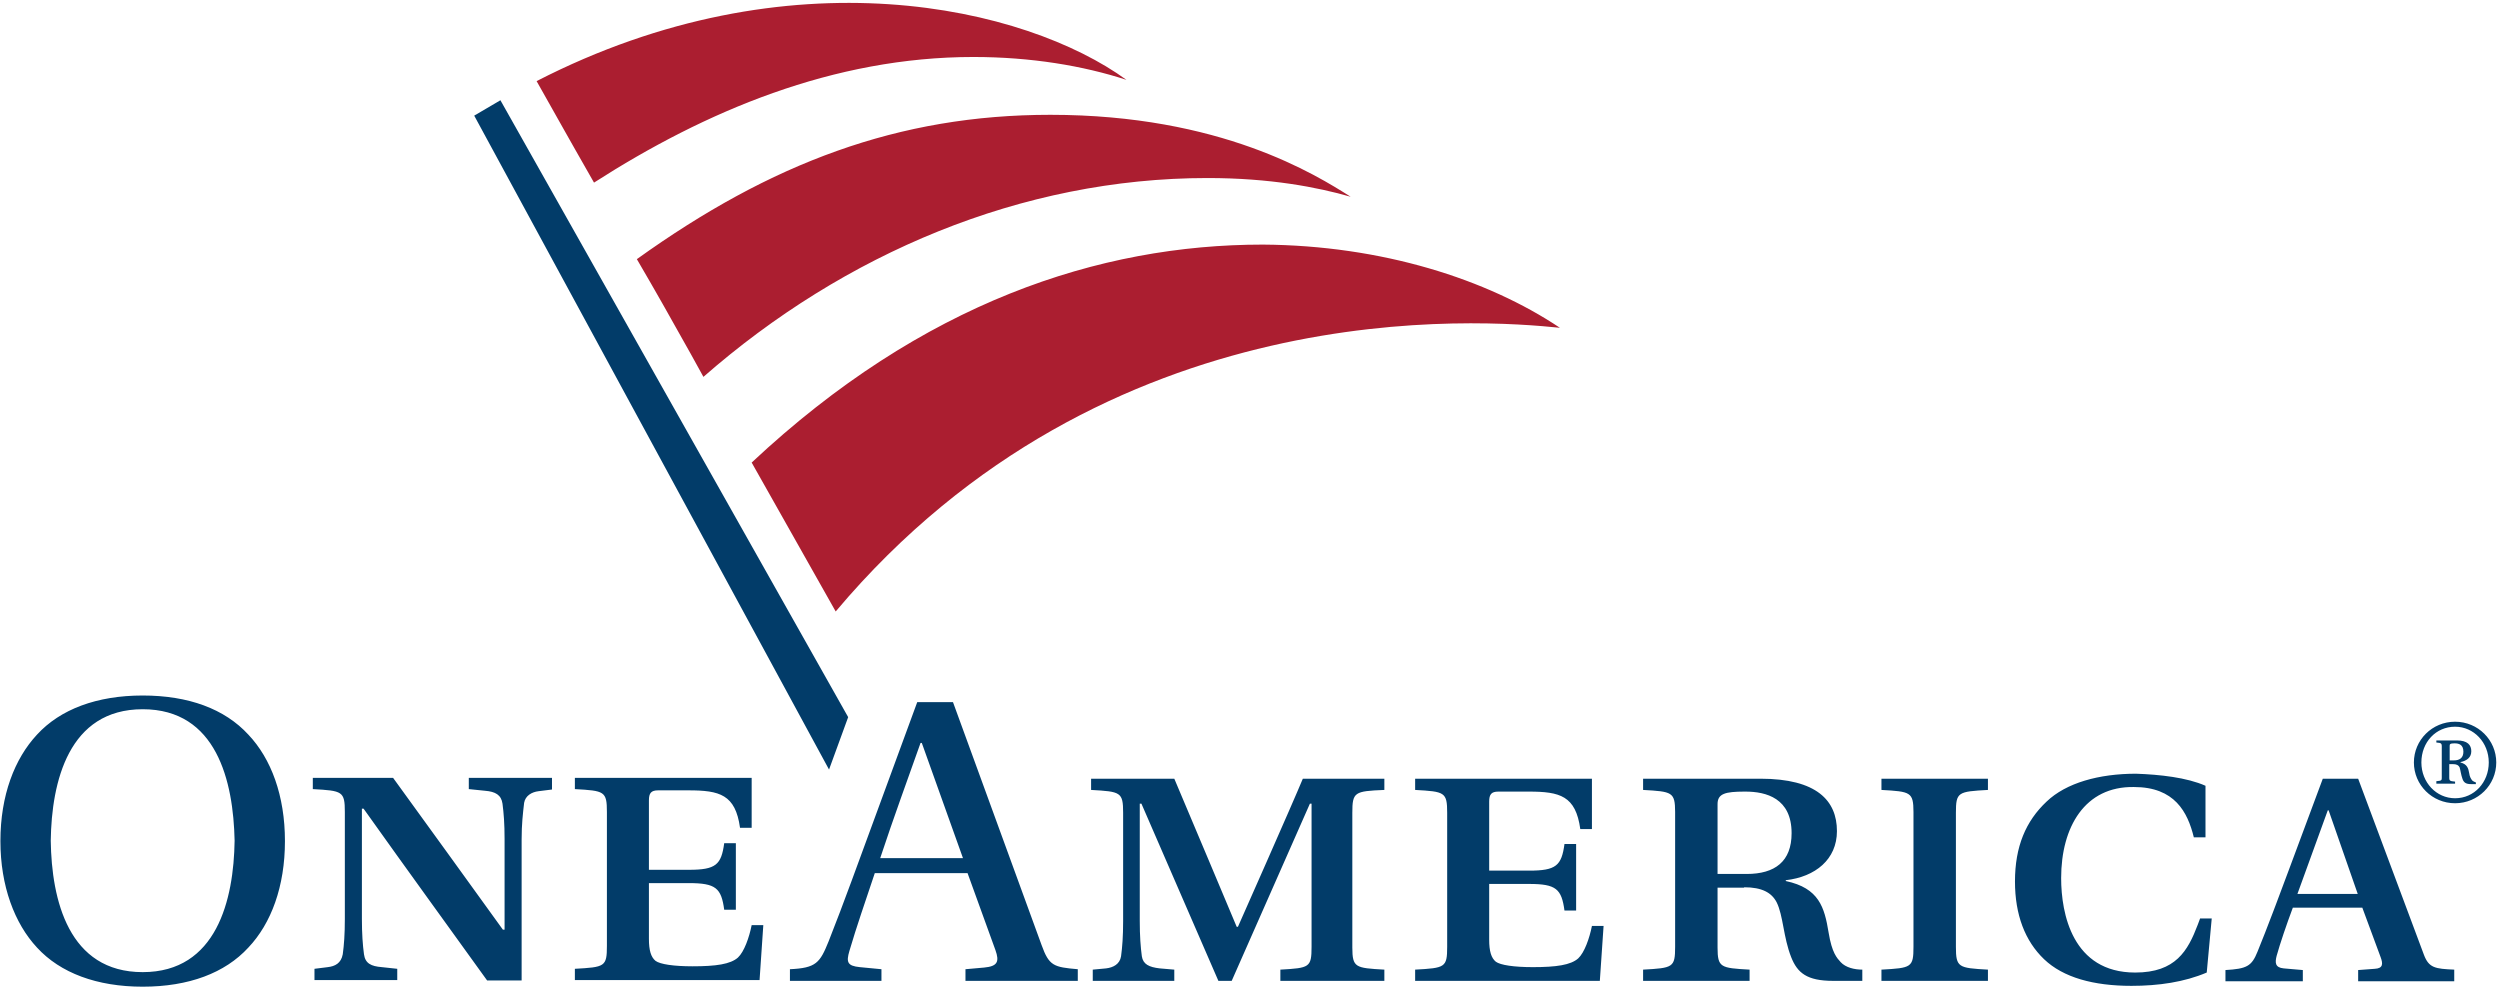
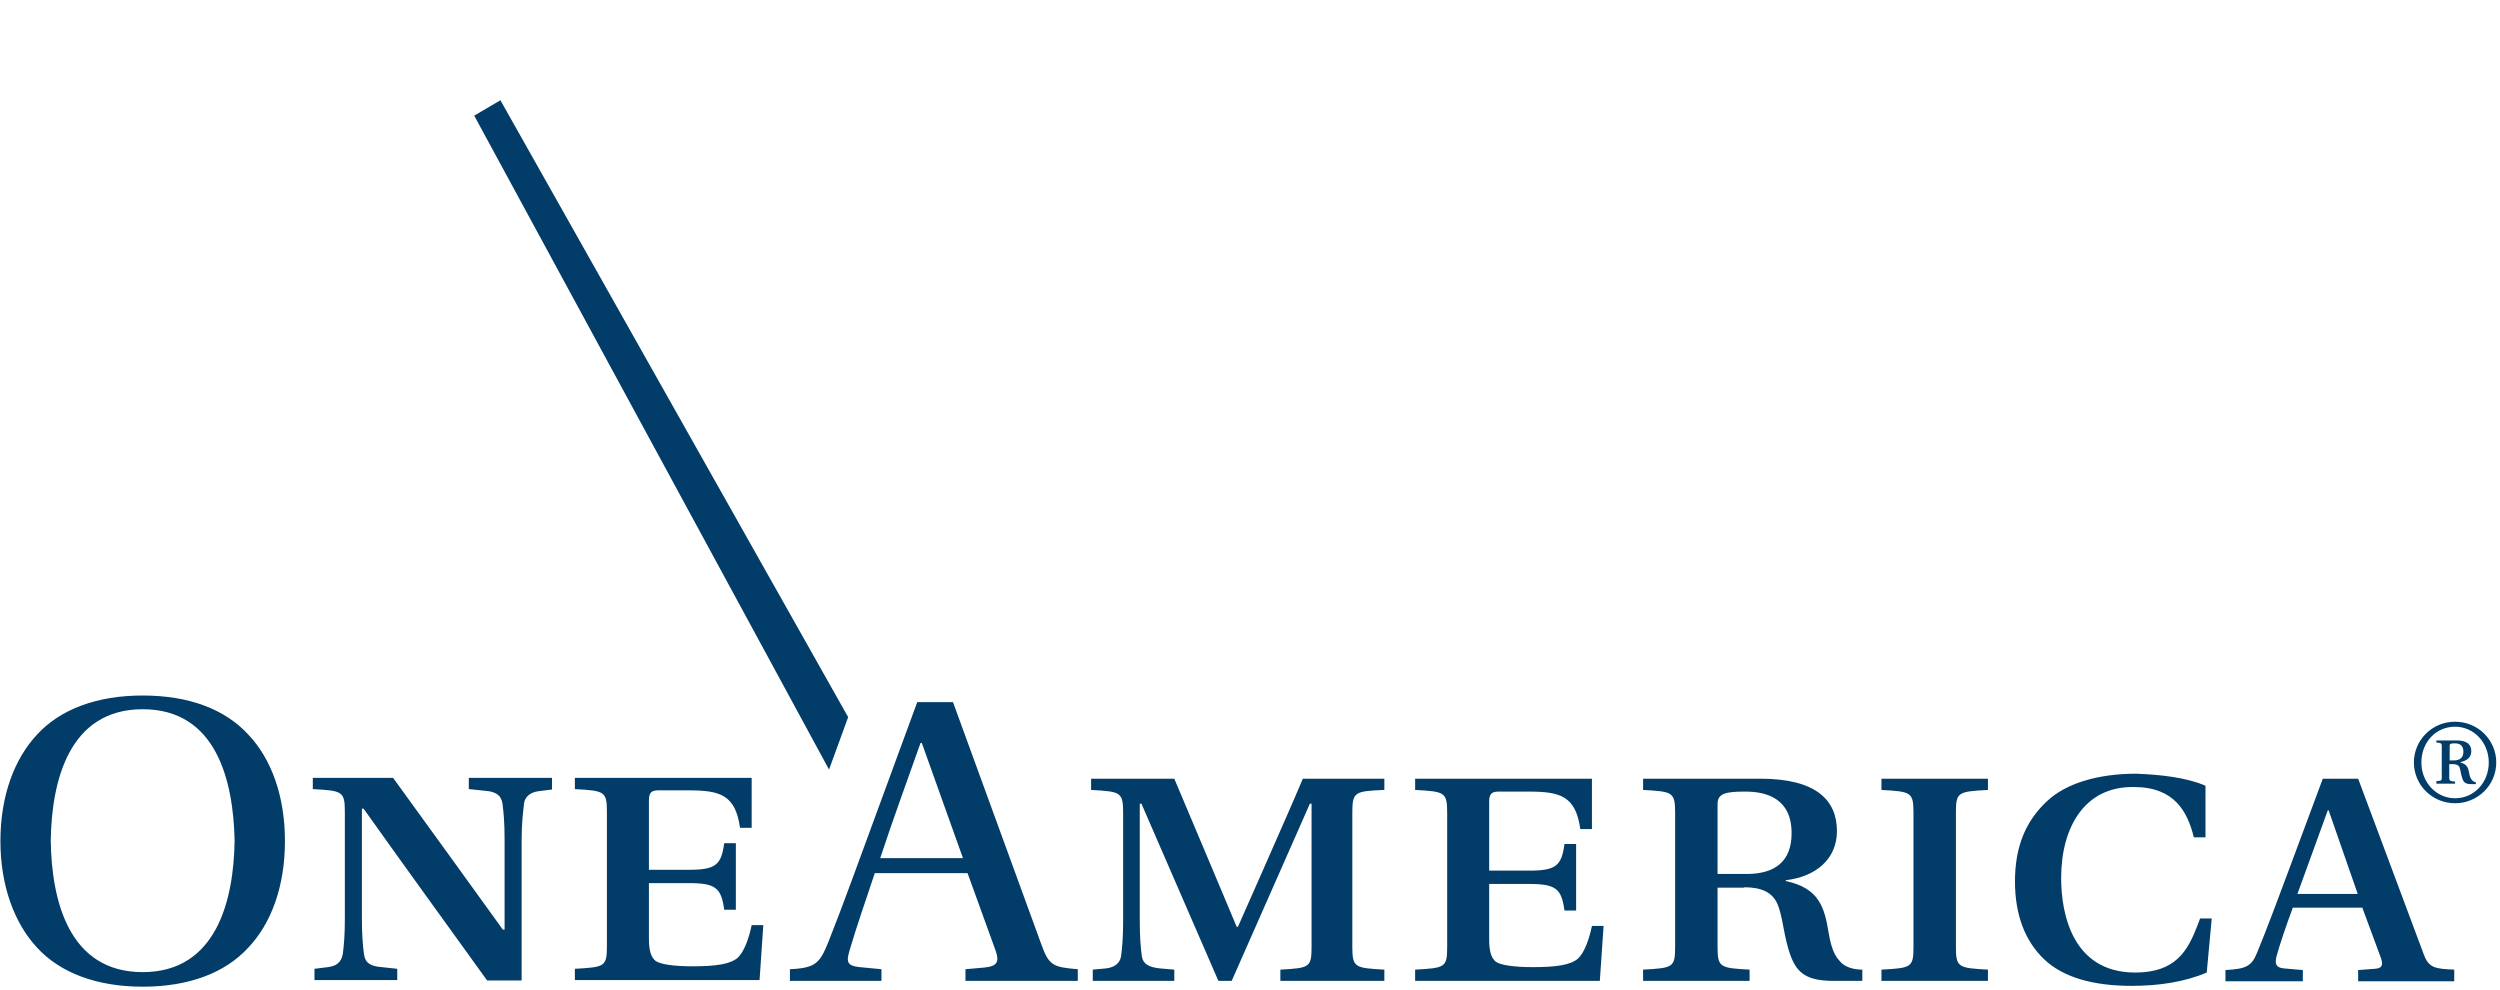
<svg xmlns="http://www.w3.org/2000/svg" version="1.1" width="601px" height="238px" viewBox="0 0 601.0 238.0">
  <defs>
    <clipPath id="i0">
-       <path d="M174.6,58.105 C203.2,58.305 228.5,66.405 246,78.105 C227.5,76.205 137,68.905 71.9,146.305 C71.9,146.305 56.4,118.805 51.7,110.505 C92.8,72.005 135.3,58.105 174.6,58.105 Z M123.5,26.905 C164.5,26.905 187.3,41.305 195.7,46.605 C187.7,44.305 176.3,42.105 161.3,42.105 C116.6,42.105 73.9,60.305 40.1,89.906 L40.068,89.838 C39.656,89.047 35.474,81.489 30.79,73.234 L30.357,72.47 C29.849,71.577 29.337,70.678 28.824,69.781 L28.385,69.012 C28.165,68.629 27.945,68.245 27.726,67.864 L27.289,67.102 C26.196,65.202 25.12,63.345 24.1,61.605 C56.3,38.505 87,26.905 123.5,26.905 Z M0,18.805 C60.9,-12.495 117.6,0.905 141.8,18.505 C131.4,15.105 118.8,13.005 105,13.005 C71.4,13.005 40.6,26.005 13.8,43.205 C12.68,41.26 11.021,38.342 9.239,35.193 L8.855,34.515 C8.791,34.402 8.727,34.288 8.662,34.174 L8.275,33.489 C8.145,33.259 8.015,33.03 7.885,32.8 L7.301,31.765 C7.106,31.42 6.912,31.076 6.718,30.733 L6.332,30.049 C2.996,24.138 0,18.805 0,18.805 Z" />
-     </clipPath>
+       </clipPath>
    <clipPath id="i1">
      <path d="M34.2,143.1 C45.2,143.1 53.9,146.3 59.6,152.5 C65.1,158.3 68.4,167.2 68.4,178.1 C68.4,189 65.1,197.9 59.6,203.7 C54,209.8 45.3,213.1 34.2,213.1 C23.2,213.1 14.4,209.8 8.8,203.7 C3.4,197.9 0,188.9 0,178.1 C0,167.1 3.4,158.3 8.8,152.5 C14.4,146.4 23.2,143.1 34.2,143.1 Z M513.4,161.9 C519.1,162.1 525.6,162.8 530.1,164.8 L530.1,177.2 L527.3,177.2 C525.8,171.1 522.7,165.1 512.9,165.1 C501.1,164.9 495.4,174.7 495.4,187 C495.4,195.5 498.1,209.7 513.2,209.7 C522.974,209.7 525.861,204.429 528.212,198.276 L528.409,197.754 L528.605,197.229 C528.67,197.053 528.735,196.877 528.8,196.7 L531.6,196.7 L530.4,209.7 C525,212 518.8,212.9 512.3,212.9 C503.2,212.9 495.9,210.9 491.3,206.5 C486.7,202.1 484.3,195.8 484.3,187.8 C484.3,179.4 486.9,173.3 491.9,168.6 C496.6,164.1 504.5,161.9 513.4,161.9 Z M566.8,163.1 L582.6,205.4 C583.8,208.6 585.3,208.8 589.9,209 L589.9,211.8 L566.8,211.8 L566.8,209.1 L570.8,208.8 C572.8,208.7 572.8,207.6 572.2,206 L567.8,194.1 L551.1,194.1 C549.6,198.1 548,202.8 547.2,205.7 C546.8,207.3 546.8,208.5 548.9,208.7 L553.5,209.1 L553.5,211.8 L534.9,211.8 L534.9,209.1 C540,208.8 541.2,208.2 542.6,204.7 C543.704,202.012 545.015,198.633 546.324,195.193 L546.977,193.471 C548.17,190.315 549.332,187.196 550.3,184.6 L558.3,163.1 L566.8,163.1 Z M229,144.7 L250.3,203.1 C252.1,208.1 253.2,208.4 259,208.9 L259,211.7 L232,211.7 L232,208.9 L236.5,208.5 C239.7,208.2 240.2,207.1 239.2,204.3 L232.5,185.8 L210.2,185.8 C207.9,192.7 205.8,198.7 204.1,204.5 C203.3,207.2 203.6,208.1 206.6,208.4 L211.8,208.9 L211.8,211.7 L189.8,211.7 L189.8,208.9 C196.1,208.6 197,207.4 199.1,202.2 C202.6,193.4 206.8,181.7 209.9,173.3 L220.4,144.7 L229,144.7 Z M282.2,163.1 L282.356,163.465 C285.099,169.888 297.2,198.7 297.2,198.7 L297.5,198.7 C297.5,198.7 310.8,168.7 313.1,163.1 L332.7,163.1 L332.7,165.8 C325.5,166.1 325,166.3 325,171.3 L325,203.727 C325.02,208.503 325.709,208.606 332.7,209 L332.7,211.7 L307.7,211.7 L307.7,209 C314.7,208.6 315.2,208.5 315.2,203.5 L315.2,169.1 L314.8,169.1 L296,211.7 L292.8,211.7 L274.3,169.1 L273.9,169.1 L273.9,197.3 C273.9,200.9 274.1,203.6 274.4,205.8 C274.7,207.7 276.1,208.4 278.7,208.7 L282.2,209 L282.2,211.7 L262.6,211.7 L262.6,209 L265.8,208.7 C267.5,208.5 269.1,207.7 269.4,205.8 C269.7,203.6 269.9,201 269.9,197.3 L269.9,171.3 C269.9,166.3 269.3,166.2 262.2,165.8 L262.2,163.1 L282.2,163.1 Z M423.1,163.1 C436.7,163.1 441.5,168.4 441.5,175.7 C441.5,182.5 436.3,186.7 429.2,187.5 L429.2,187.7 C437.2,189.4 438.5,194 439.5,200.1 C440.3,205 441.5,206.2 442.4,207.2 C443.6,208.5 445.7,209 447.6,209 L447.6,211.7 L440.6,211.7 C434.3,211.7 432,209.8 430.5,206 C428.6,201.2 428.6,196 427,192.8 C425.8,190.5 423.5,189.2 419.2,189.2 L419.2,189.3 L412.8,189.3 L412.8,203.727 C412.82,208.503 413.509,208.606 420.5,209 L420.5,211.7 L394.9,211.7 L394.9,209 C402.1,208.6 402.6,208.5 402.6,203.5 L402.6,171.073 C402.58,166.297 401.891,166.194 394.9,165.8 L394.9,163.1 Z M477.8,163.1 L477.8,165.8 C470.6,166.2 470.1,166.3 470.1,171.3 L470.1,203.5 C470.1,208.5 470.7,208.6 477.8,209 L477.8,211.7 L452.2,211.7 L452.2,209 C459.4,208.6 459.9,208.5 459.9,203.5 L459.9,171.073 C459.88,166.297 459.191,166.194 452.2,165.8 L452.2,163.1 L477.8,163.1 Z M382.6,163.1 L382.6,175.2 L379.8,175.2 C378.7,167.2 374.9,166.2 367.4,166.2 L360.1,166.2 C358.4,166.2 357.9,166.9 357.9,168.6 L357.9,185.2 L367.5,185.2 C374,185.2 375.3,184 376,178.8 L378.8,178.8 L378.8,194.8 L376,194.8 C375.3,189.6 374,188.4 367.5,188.4 L357.9,188.4 L357.9,201.8 C357.9,204.6 358.4,206.2 359.5,207.1 C360.6,207.9 363.8,208.4 368.4,208.4 C374,208.4 377.5,207.9 379.3,206.3 C380.8,204.9 382,201.5 382.6,198.5 L385.4,198.5 L384.5,211.7 L340.1,211.7 L340.1,209 C347.3,208.6 347.8,208.5 347.8,203.5 L347.8,171.3 C347.8,166.3 347.2,166.2 340.1,165.8 L340.1,163.1 L382.6,163.1 Z M94.4,162.9 C103.5,175.4 111.9,187.1 120.8,199.4 L121.2,199.4 L121.2,177.6 C121.2,173.9 121,171.4 120.7,169.1 C120.4,167 119,166.2 116.5,166 L112.6,165.6 L112.6,162.9 L132.6,162.9 L132.6,165.7 L129.4,166.1 C127.7,166.3 126.2,167.2 125.9,168.9 C125.6,171.5 125.3,174 125.3,177.7 L125.3,211.6 L117,211.6 C113.667,206.967 110.378,202.411 107.1,197.87 L103.17,192.425 C97.931,185.162 92.687,177.873 87.3,170.3 L86.9,170.3 L86.9,196.8 C86.9,200.4 87.1,203.1 87.4,205.3 C87.7,207.5 89.1,208.2 91.7,208.4 L95.4,208.8 L95.4,211.5 L75.5,211.5 L75.5,208.8 L78.7,208.4 C80.4,208.2 81.9,207.5 82.3,205.3 C82.6,203.1 82.8,200.5 82.8,196.8 L82.8,171.1 C82.8,166.1 82.2,166 75.1,165.6 L75.1,162.9 Z M180.6,162.9 L180.6,174.9 L177.8,174.9 C176.7,166.9 172.9,165.9 165.4,165.9 L158.1,165.9 C156.4,165.9 155.9,166.6 155.9,168.3 L155.9,185 L165.5,185 C172,185 173.3,183.8 174,178.6 L176.8,178.6 L176.8,194.6 L174,194.6 C173.3,189.4 172,188.2 165.5,188.2 L155.9,188.2 L155.9,201.6 C155.9,204.4 156.4,206 157.5,206.9 C158.6,207.7 161.8,208.2 166.4,208.2 C172,208.2 175.5,207.7 177.3,206.1 C178.8,204.7 180,201.3 180.6,198.3 L183.4,198.3 L182.5,211.5 L138.1,211.5 L138.1,208.8 C145.3,208.4 145.8,208.3 145.8,203.3 L145.8,171.1 C145.8,166.1 145.2,166 138.1,165.6 L138.1,162.9 L180.6,162.9 Z M34.2,146.4 C16.4,146.4 12.3,163.8 12.1,178 C12.3,192.3 16.4,209.6 34.2,209.6 C52,209.6 56.1,192.2 56.3,178 C56,163.7 52,146.4 34.2,146.4 Z M559.7,170.7 L559.5,170.7 L552.2,190.8 L566.7,190.8 L559.7,170.7 Z M419.712,166.201 L419.191,166.201 C414.712,166.219 412.8,166.658 412.8,169.2 L412.8,186 L419.8,186 C426.6,186 430.6,183 430.6,176.2 C430.6,167.8 424.5,166.2 419.5,166.2 Z M221.5,154.5 L221.2,154.5 C218.2,163 214.7,172.5 211.5,182.2 L231.4,182.2 L221.5,154.5 Z M590.1,149.4 C595.6,149.4 600,153.8 600,159.2 C600,164.6 595.6,169 590.1,169 C584.6,169 580.2,164.6 580.2,159.2 C580.2,153.8 584.6,149.4 590.1,149.4 Z M590.1,150.6 C585.5,150.6 582,154.3 582,159.2 C582,164 585.6,167.8 590.1,167.8 C594.7,167.8 598.2,164 598.2,159.2 C598.2,154.4 594.6,150.6 590.1,150.6 Z M590.5,153.9 C593.1,153.9 594,155 594,156.5 C594,158 592.9,158.8 591.4,159.1 L591.4,159.2 C593,159.6 593.3,160.6 593.5,161.8 C593.6,162.6 593.9,163.1 594.2,163.5 C594.4,163.7 594.8,163.9 595.1,164 L595.1,164.4 L593.9,164.4 C592.7,164.4 592.2,164 591.9,163.2 C591.5,162.1 591.4,161 591.2,160.4 C590.9,159.8 590.4,159.6 589.6,159.6 L588.7,159.6 L588.7,162.9 C588.7,163.4 588.8,163.6 589.3,163.7 L590.1,163.8 L590.1,164.3 L585.6,164.3 L585.6,163.7 L586.4,163.6 C586.862,163.508 586.897,163.33 586.9,162.91 L586.9,155.3 C586.9,154.8 586.8,154.6 586.4,154.5 L585.6,154.4 L585.6,153.9 L590.5,153.9 Z M120.2,0 L203.8,148.3 L199.2,160.9 L113.9,3.7 L120.2,0 Z M590,154.6 C588.9,154.6 588.8,154.8 588.8,155.2 L588.8,158.7 L589.8,158.7 C591.2,158.7 592.1,158.1 592.1,156.6 C592.1,154.9 591,154.6 590,154.6 Z" />
    </clipPath>
  </defs>
  <g transform="translate(0.1 0.695)">
    <g transform="translate(128.9 0.0)">
      <g clip-path="url(#i0)">
        <polygon points="0,0 246,0 246,146.305 0,146.305 0,0" stroke="none" fill="#AB1E30" />
      </g>
    </g>
    <g transform="translate(0.0 23.405)">
      <g clip-path="url(#i1)">
        <polygon points="0,0 600,0 600,213.1 0,213.1 0,0" stroke="none" fill="#023C69" />
      </g>
    </g>
  </g>
</svg>